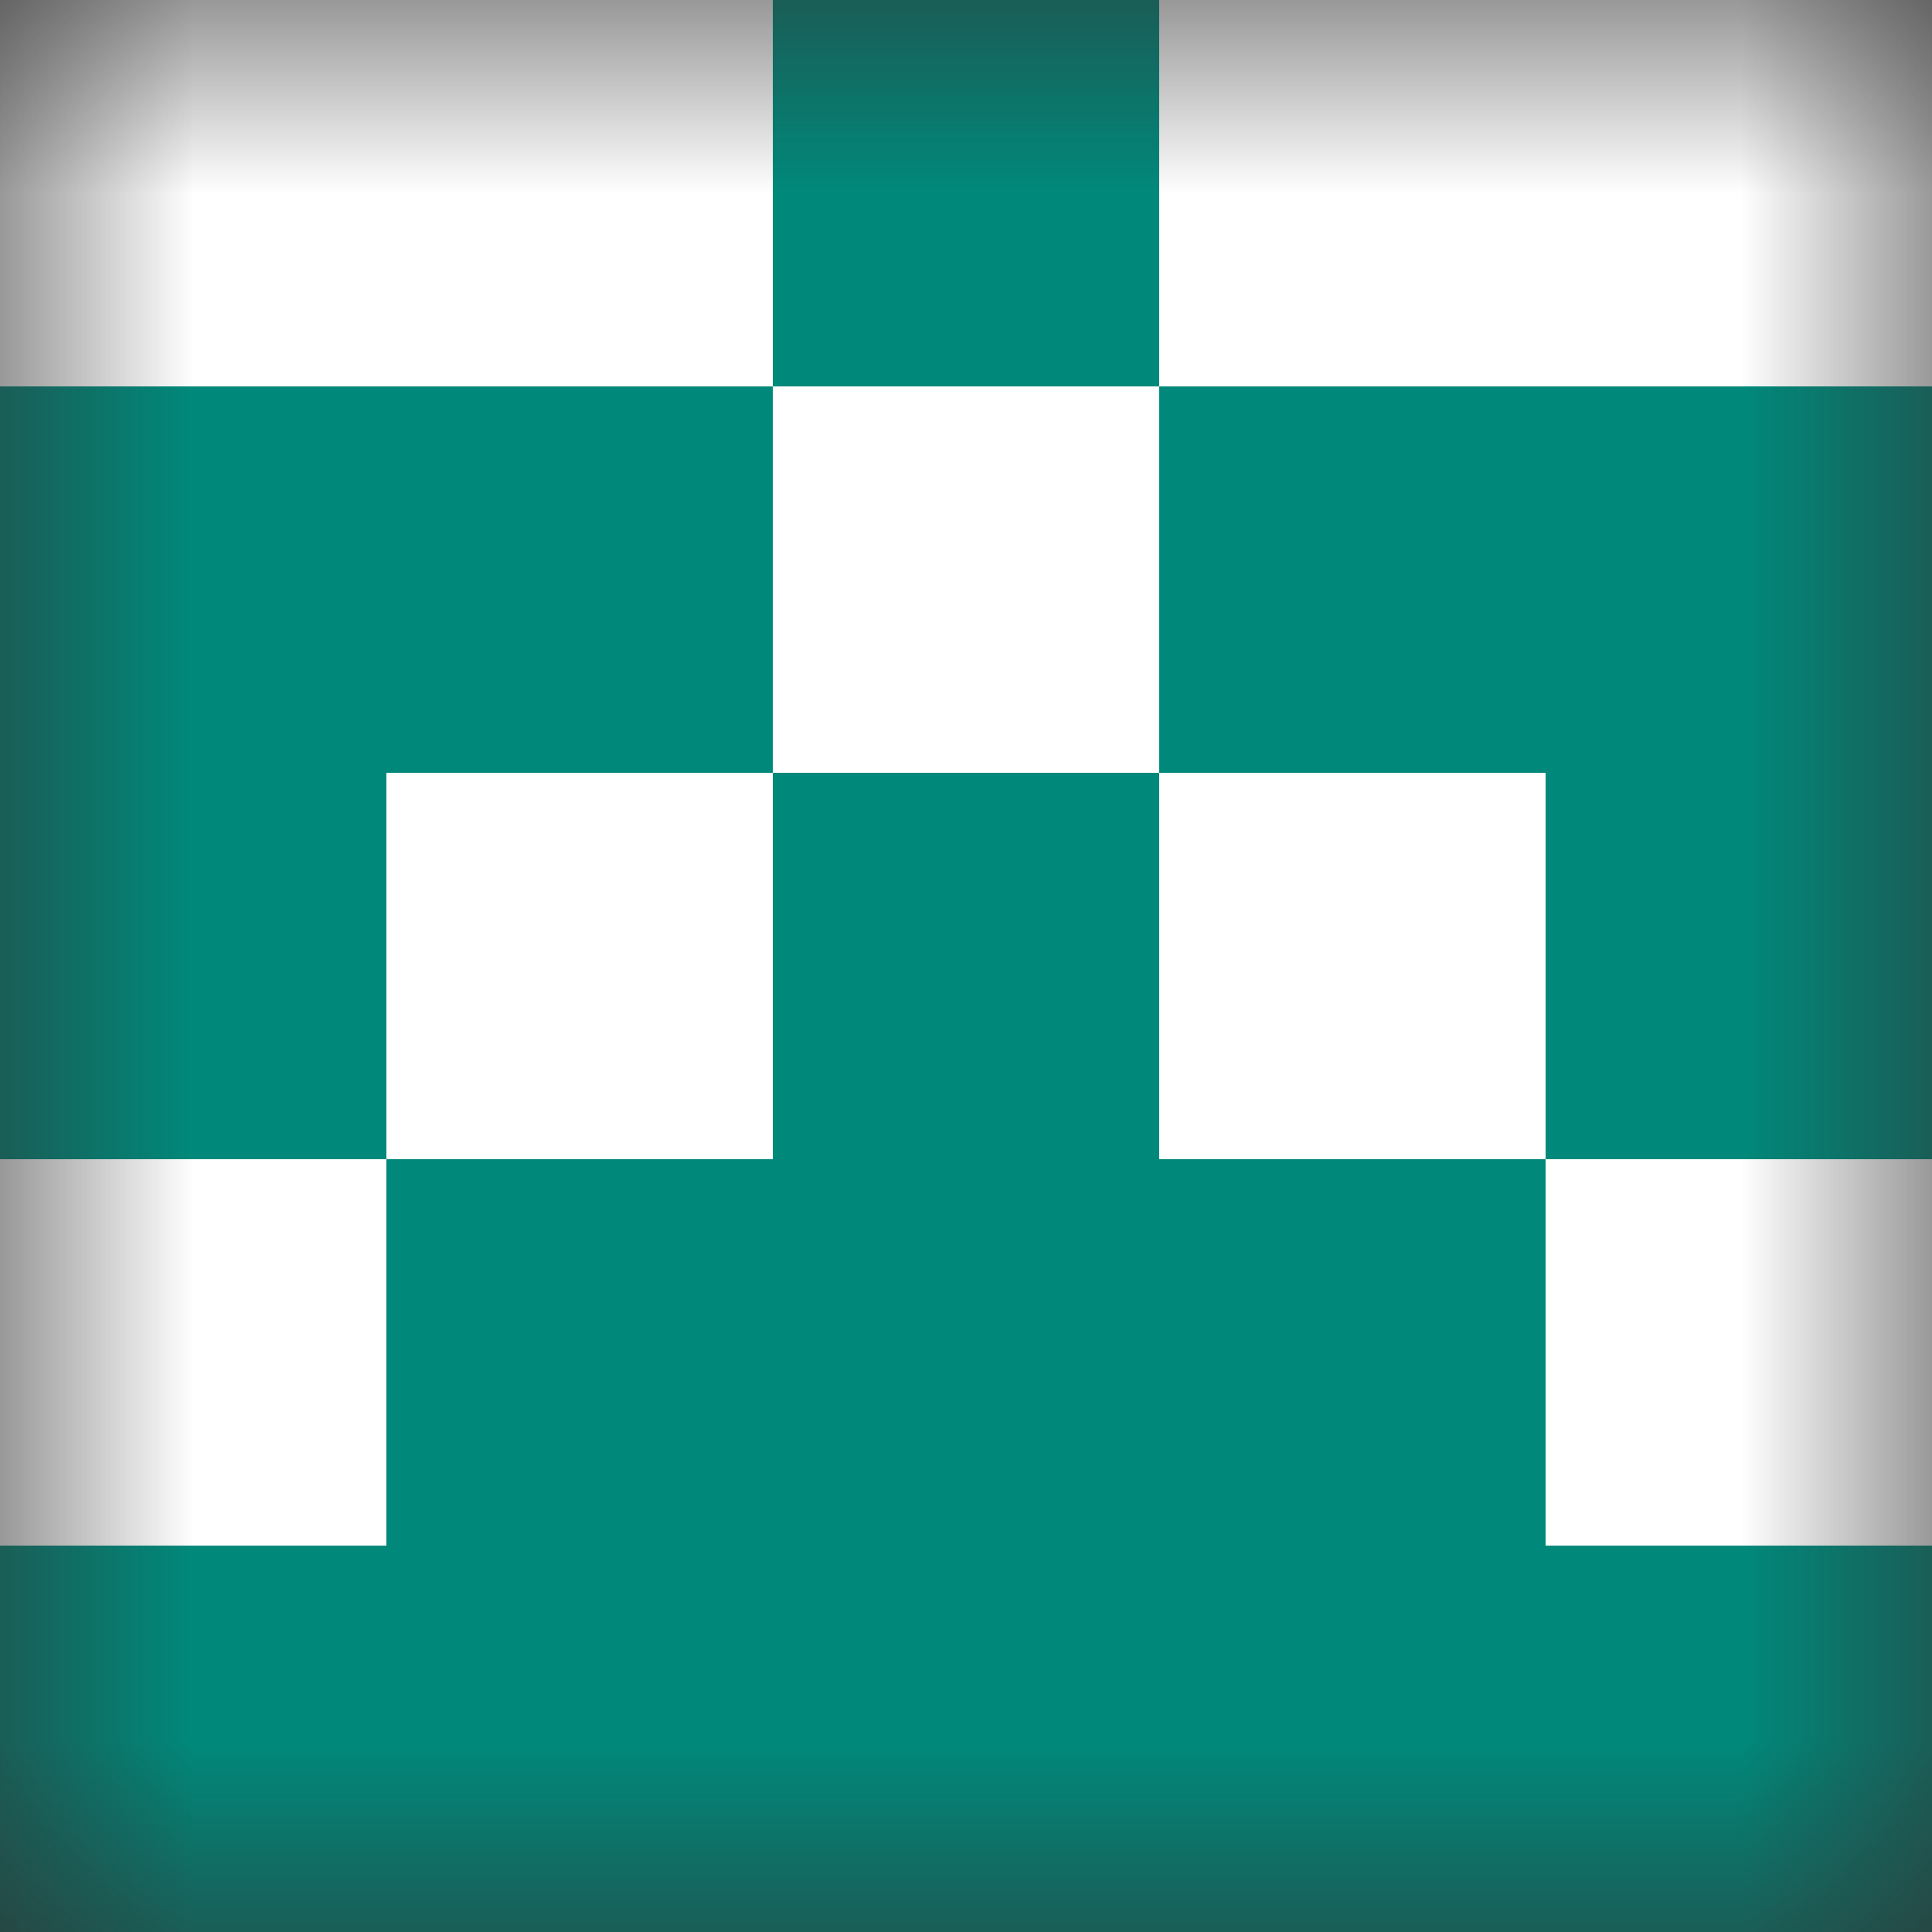
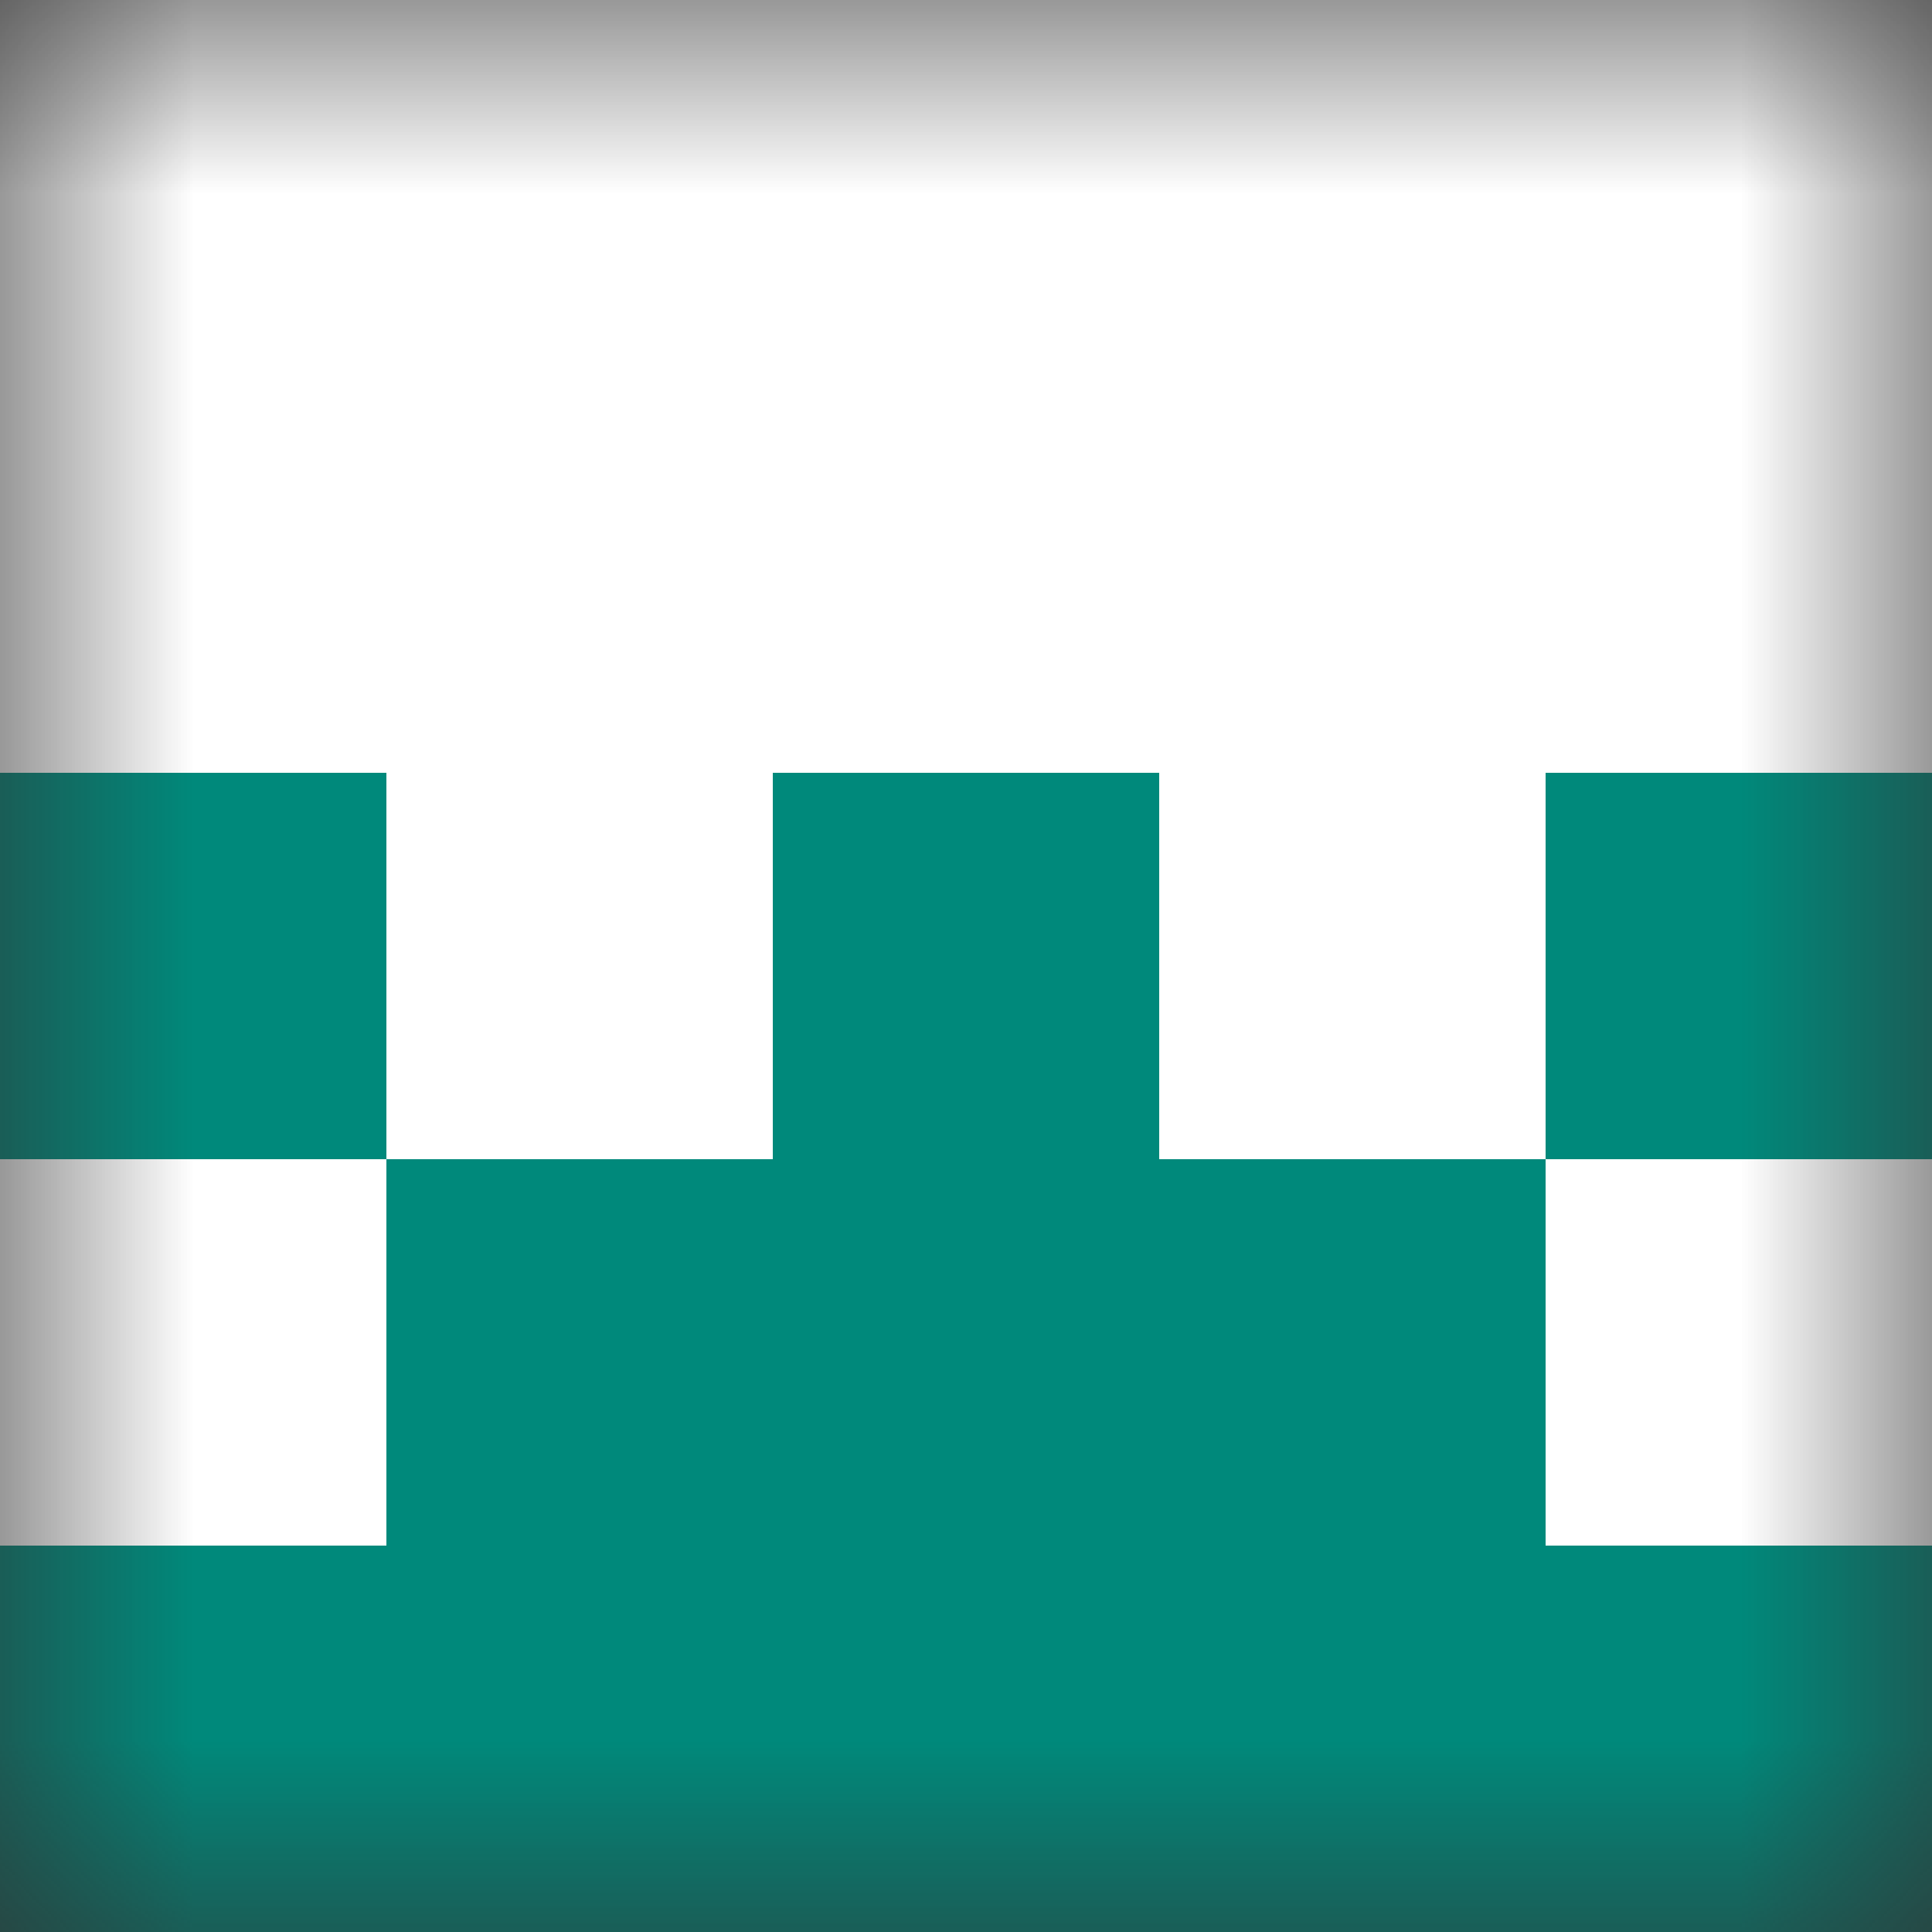
<svg xmlns="http://www.w3.org/2000/svg" viewBox="0 0 5 5" fill="none" shape-rendering="crispEdges">
  <rect x="0" y="0" width="5" height="5" fill="#333333" stroke="none" />
  <mask id="viewboxMask">
    <rect width="5" height="5" rx="0" ry="0" x="0" y="0" fill="#fff" />
  </mask>
  <g mask="url(#viewboxMask)">
    <rect fill="#ffffff" width="5" height="5" x="0" y="0" />
-     <path fill="#00897b" d="M2 0h1v1H2z" />
-     <path d="M2 1H0v1h2V1ZM5 1H3v1h2V1Z" fill="#00897b" />
    <path d="M0 2h1v1H0V2ZM4 2h1v1H4V2ZM3 2H2v1h1V2Z" fill="#00897b" />
    <path fill="#00897b" d="M1 3h3v1H1z" />
    <path fill="#00897b" d="M0 4h5v1H0z" />
  </g>
</svg>